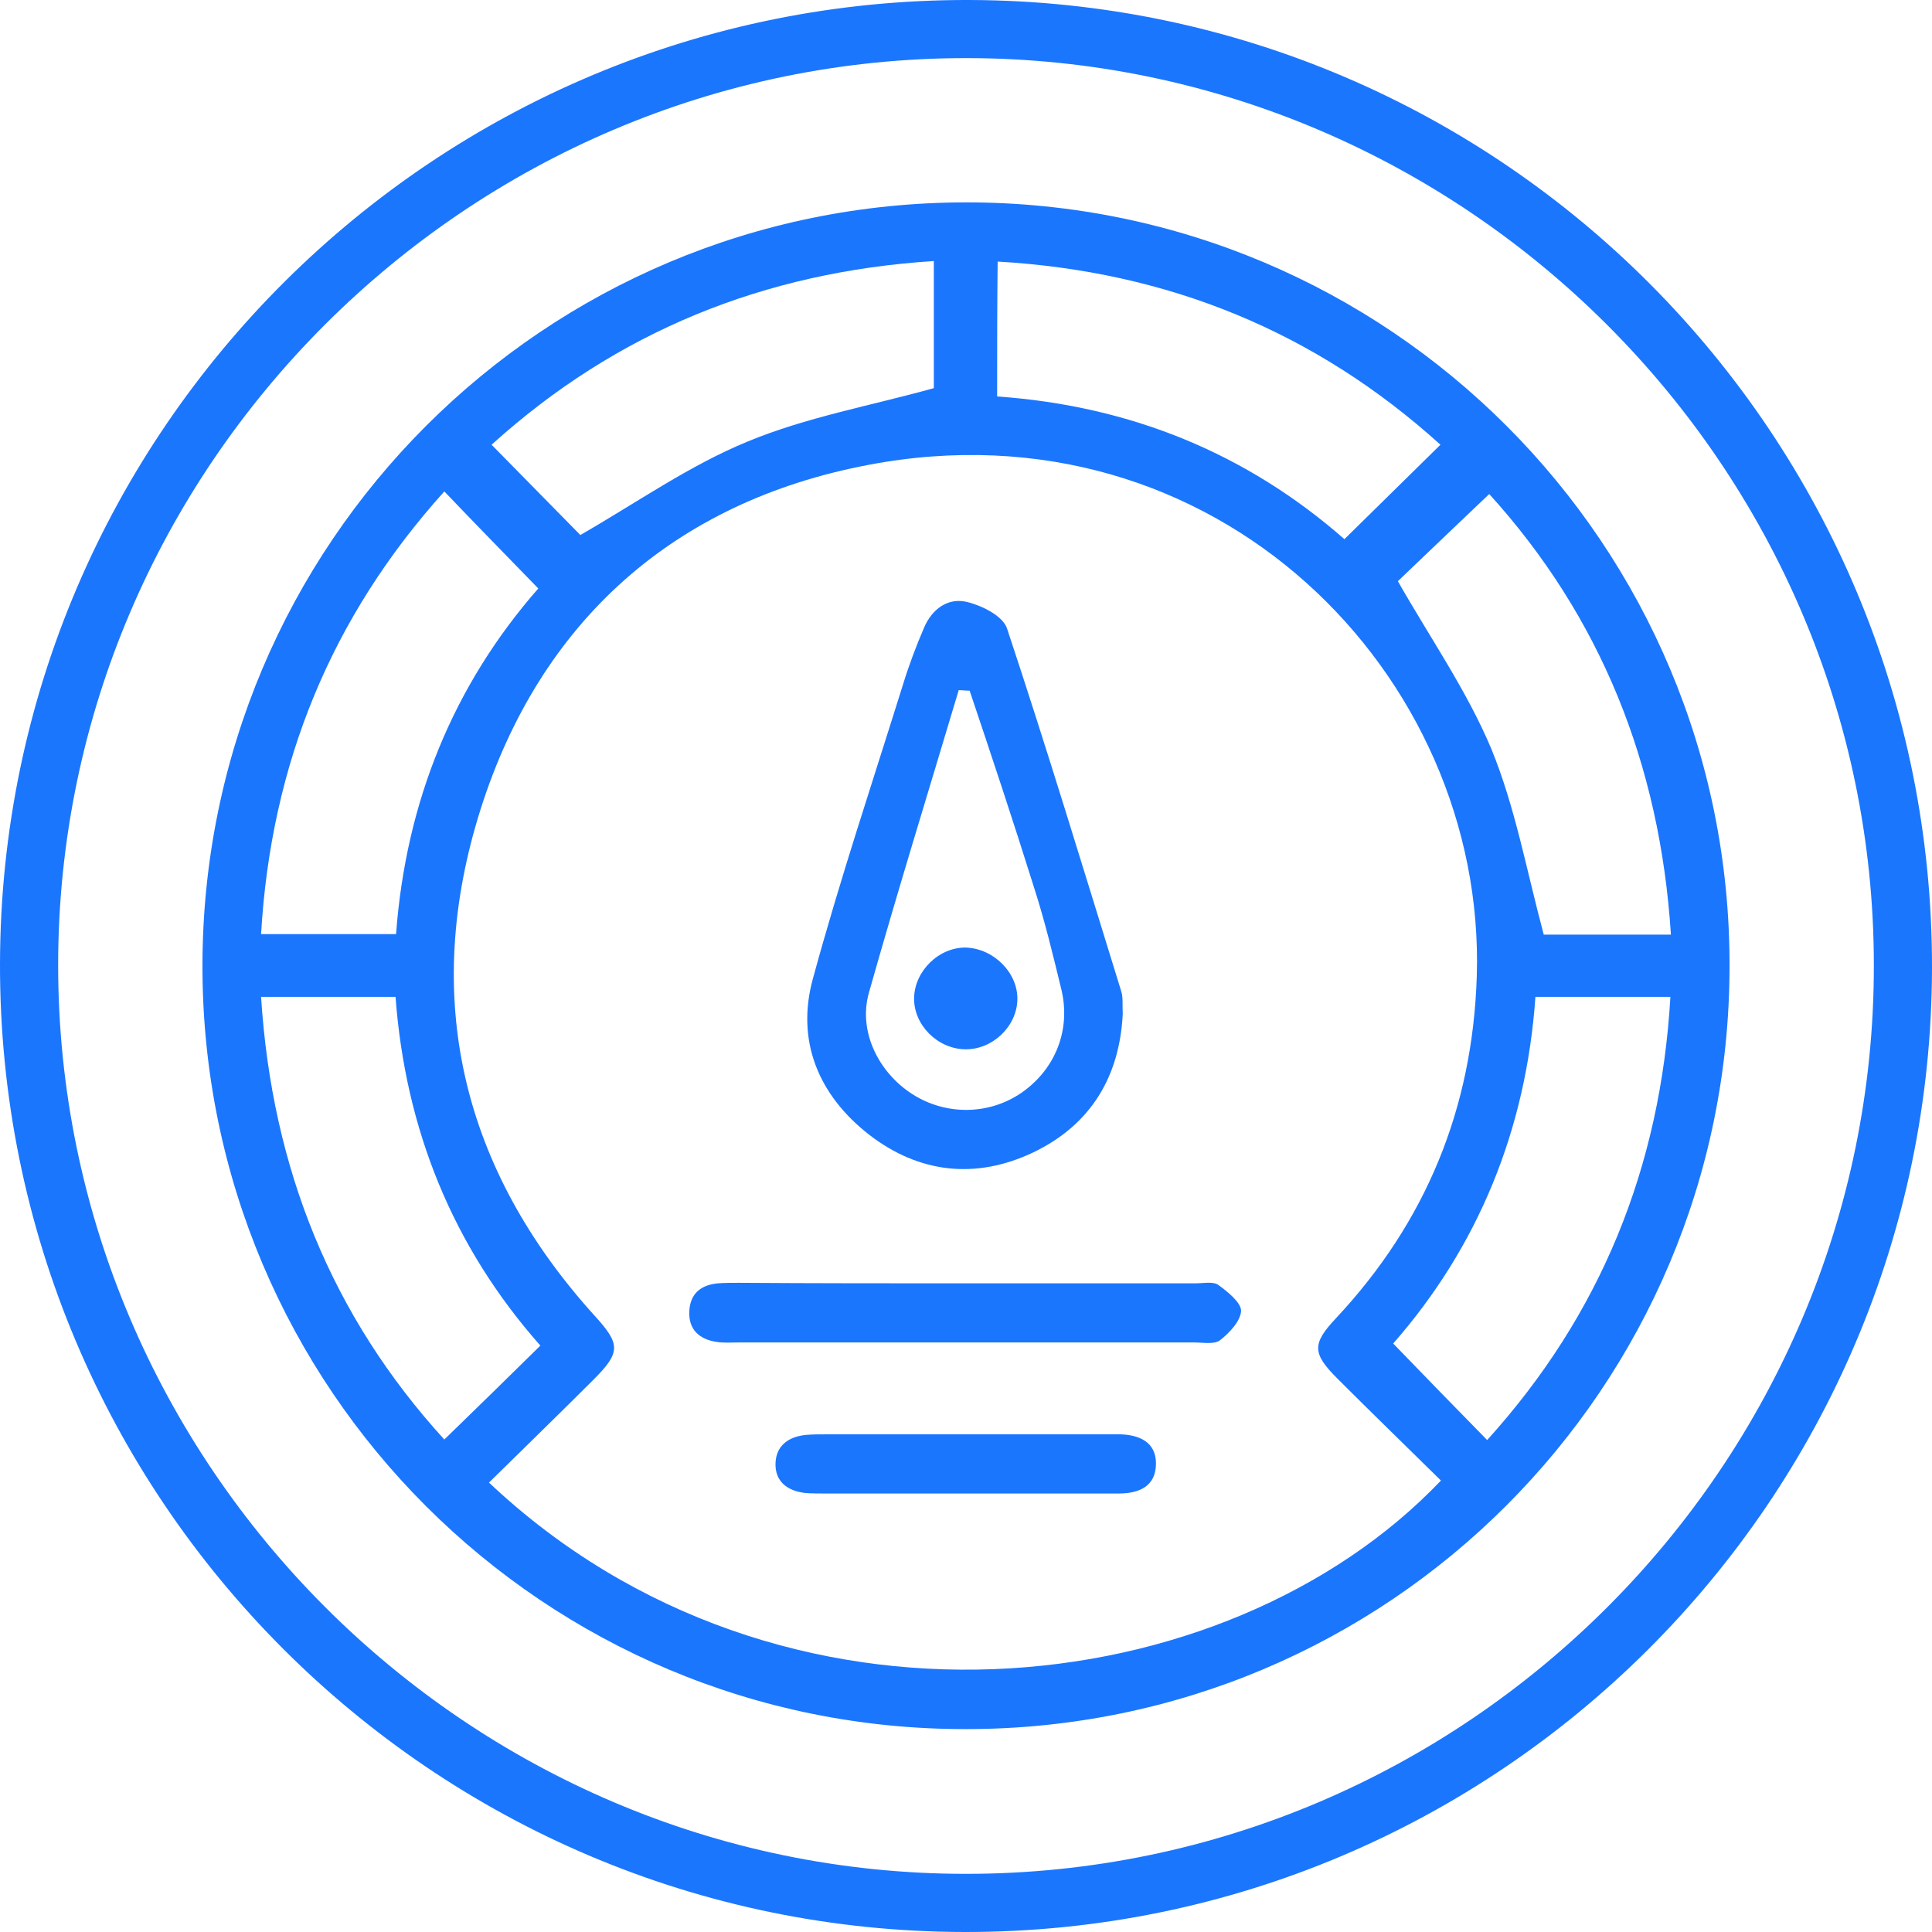
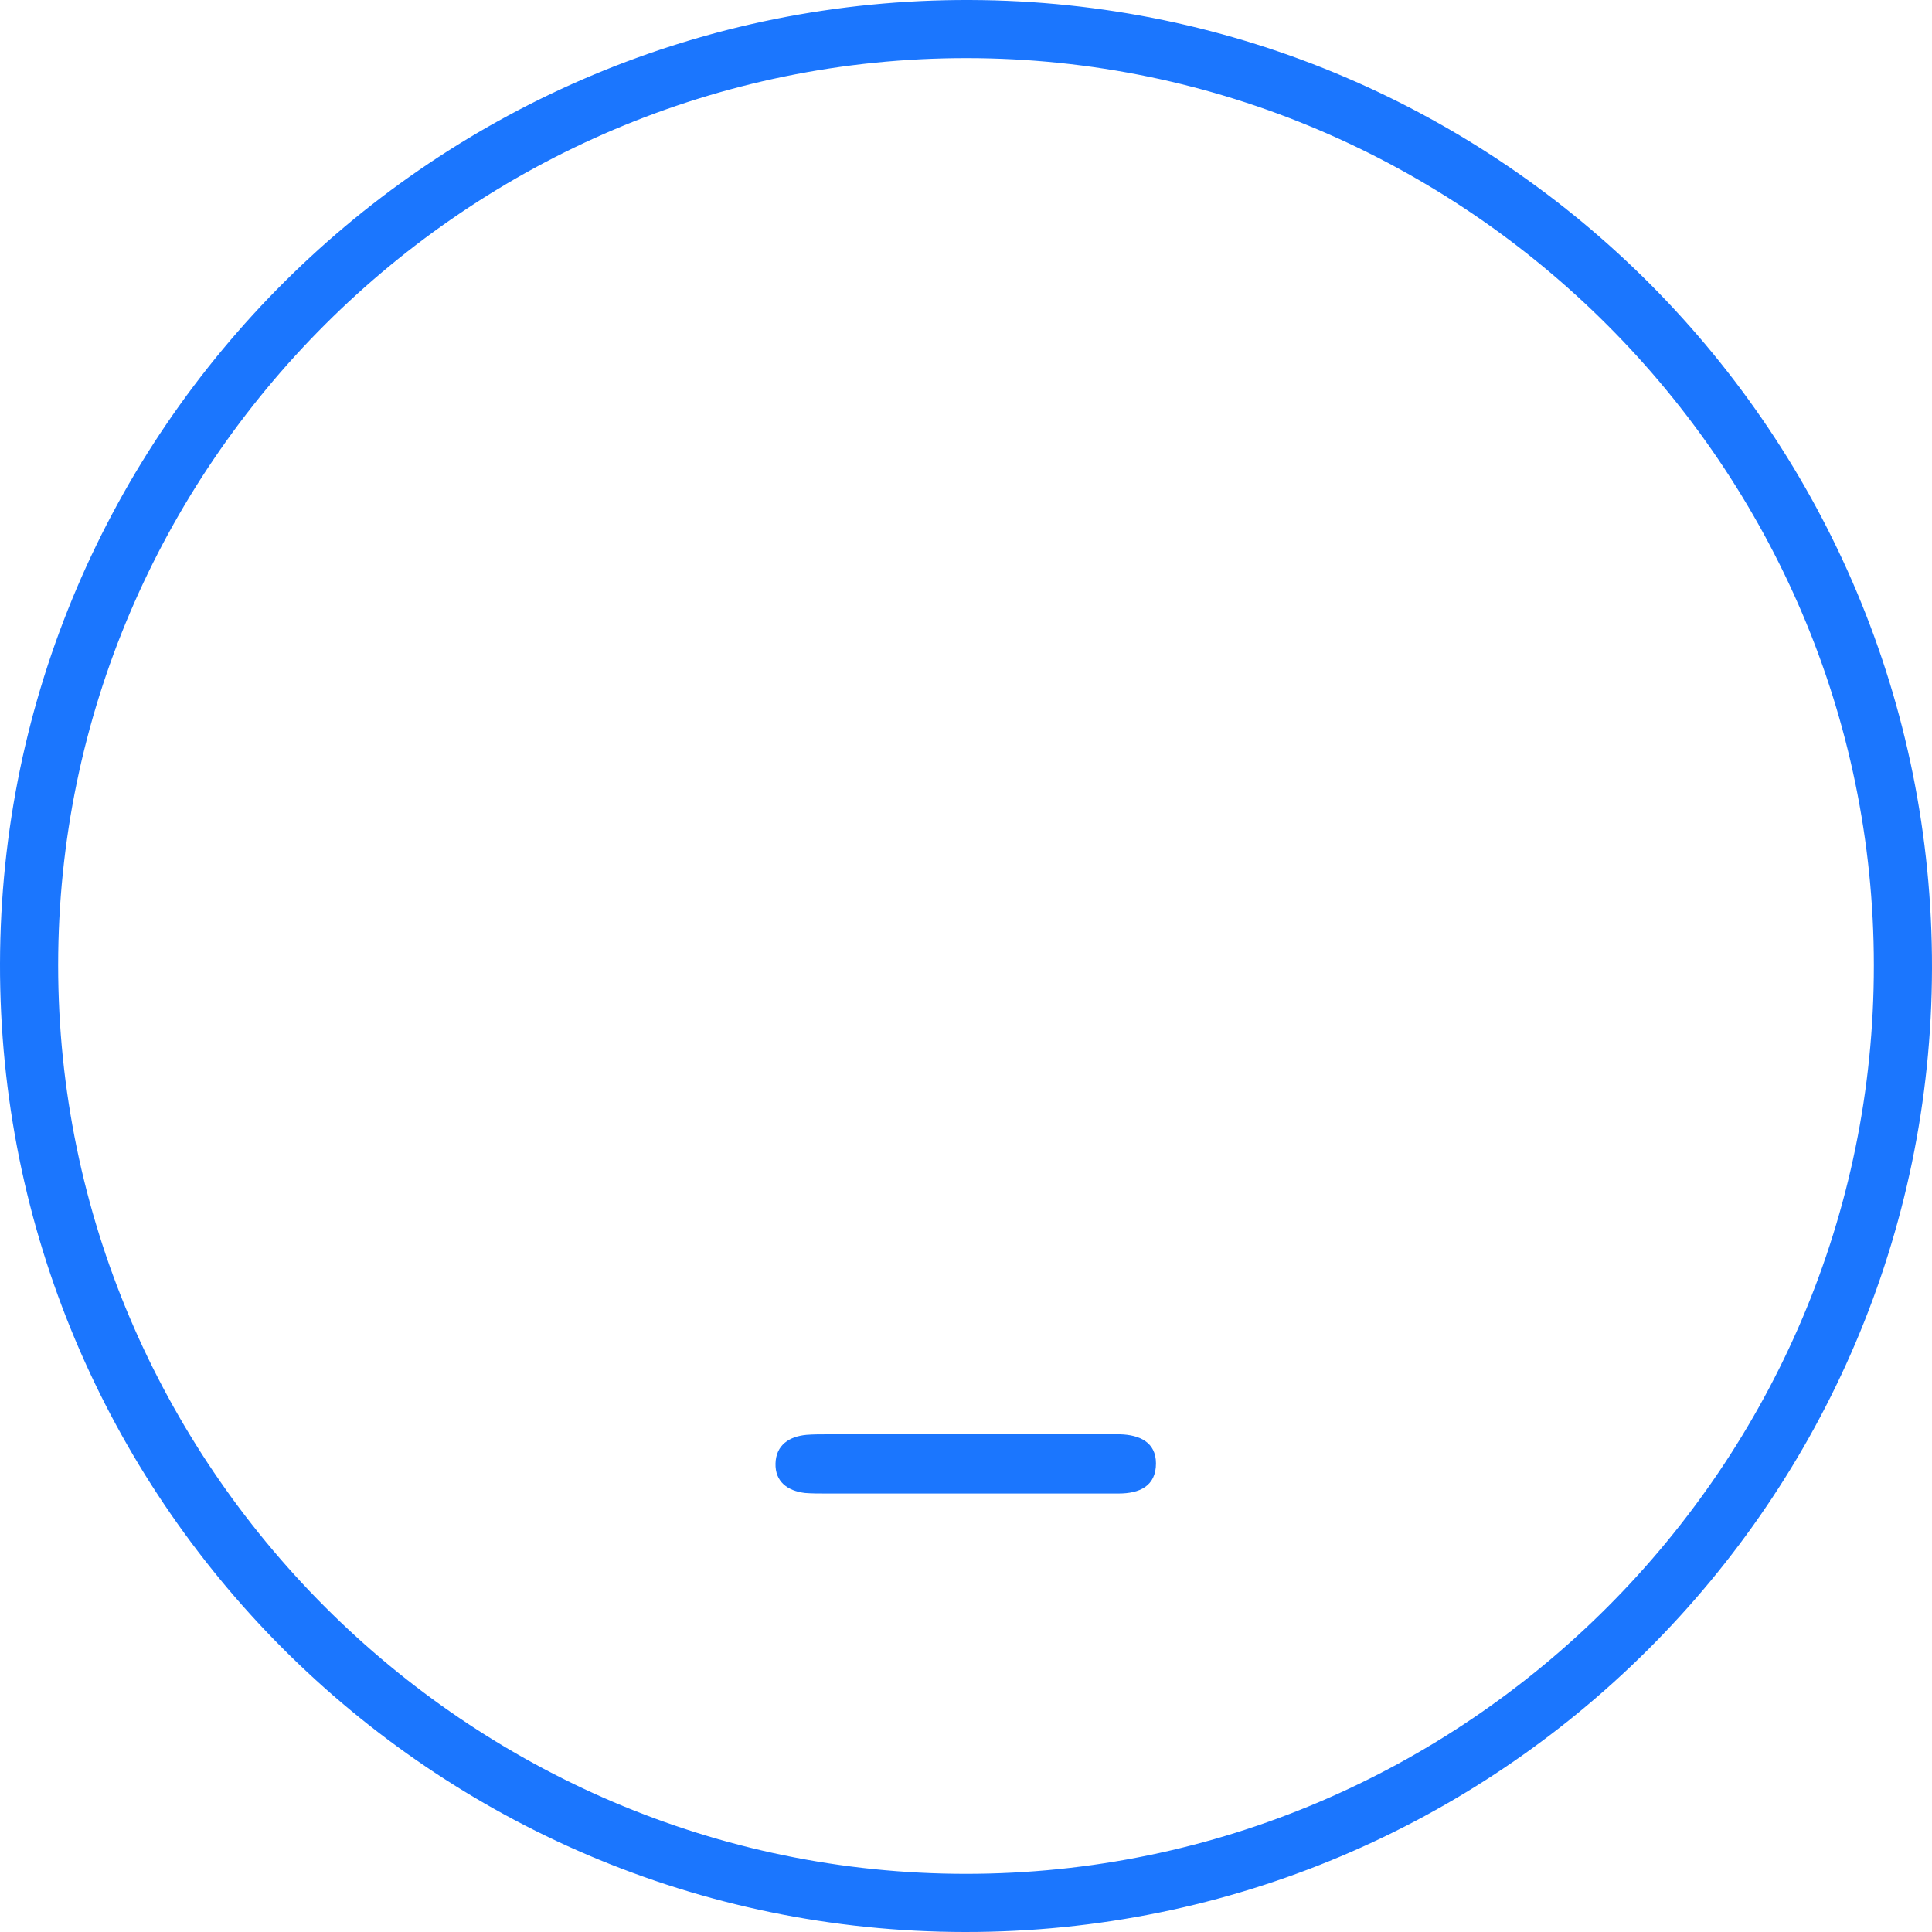
<svg xmlns="http://www.w3.org/2000/svg" width="52" height="52" viewBox="0 0 52 52" fill="none">
  <g clip-path="url(#clip0_15196_3371)">
    <g clip-path="url(#clip1_15196_3371)">
      <path d="M52 26.062C51.972 40.379 40.306 52.014 25.972 52C11.61 51.986 -0.028 40.295 -0 25.937C0.028 11.579 11.735 -0.042 26.098 -0C40.432 0.042 52.028 11.718 52 26.062ZM50.435 25.979C50.435 12.57 39.44 1.578 26.028 1.564C12.588 1.55 1.565 12.542 1.565 25.979C1.565 39.415 12.56 50.435 26 50.435C39.454 50.435 50.449 39.429 50.435 25.979Z" fill="#1B76FE" />
-       <path d="M5.449 26.007C5.449 14.638 14.642 5.447 26.014 5.447C37.386 5.447 46.579 14.652 46.551 26.021C46.537 37.362 37.372 46.525 26.028 46.539C14.656 46.567 5.449 37.376 5.449 26.007ZM13.161 39.904C20.998 47.293 32.999 45.924 38.783 39.849C37.861 38.941 36.925 38.033 36.003 37.111C35.319 36.427 35.305 36.175 35.961 35.477C38.378 32.893 39.636 29.834 39.748 26.272C39.999 18.157 32.706 10.727 23.36 12.515C18.148 13.506 14.544 16.719 12.937 21.775C11.331 26.845 12.42 31.468 16.025 35.435C16.695 36.175 16.709 36.399 15.983 37.125C15.061 38.047 14.125 38.955 13.161 39.904ZM7.027 26.831C7.321 31.454 8.928 35.421 11.959 38.745C12.853 37.879 13.678 37.069 14.544 36.217C12.183 33.549 10.911 30.393 10.646 26.831C9.43 26.831 8.271 26.831 7.027 26.831ZM14.488 15.839C13.636 14.959 12.811 14.121 11.959 13.227C8.914 16.607 7.293 20.56 7.027 25.141C8.271 25.141 9.444 25.141 10.66 25.141C10.925 21.566 12.211 18.437 14.488 15.839ZM40.027 38.759C43.073 35.393 44.693 31.426 44.959 26.831C43.729 26.831 42.556 26.831 41.326 26.831C41.075 30.421 39.775 33.563 37.498 36.161C38.364 37.055 39.175 37.893 40.027 38.759ZM13.231 11.97C14.111 12.864 14.921 13.688 15.62 14.4C17.128 13.534 18.553 12.529 20.118 11.886C21.697 11.23 23.429 10.922 25.134 10.447C25.134 9.4 25.134 8.227 25.134 7.026C20.565 7.319 16.598 8.925 13.231 11.97ZM26.838 10.671C30.429 10.922 33.558 12.207 36.185 14.512C37.051 13.66 37.889 12.836 38.77 11.97C35.403 8.925 31.435 7.305 26.852 7.04C26.838 8.255 26.838 9.414 26.838 10.671ZM40.083 13.297C39.189 14.149 38.336 14.959 37.624 15.643C38.49 17.166 39.482 18.59 40.139 20.155C40.781 21.719 41.089 23.437 41.55 25.155C42.57 25.155 43.743 25.155 44.973 25.155C44.679 20.56 43.073 16.593 40.083 13.297Z" fill="#1B76FE" />
-       <path d="M30.219 27.292C30.135 28.954 29.381 30.267 27.802 31.021C26.265 31.748 24.743 31.58 23.401 30.547C22.032 29.485 21.418 28.018 21.879 26.342C22.605 23.675 23.485 21.049 24.309 18.409C24.463 17.906 24.659 17.389 24.868 16.901C25.078 16.398 25.511 16.076 26.028 16.202C26.433 16.3 26.992 16.579 27.104 16.914C28.18 20.155 29.171 23.423 30.177 26.677C30.233 26.845 30.205 27.041 30.219 27.292ZM26.098 18.59C26 18.59 25.902 18.576 25.804 18.576C24.994 21.286 24.156 23.996 23.387 26.719C23.094 27.753 23.639 28.856 24.547 29.443C25.455 30.03 26.629 30.016 27.509 29.401C28.403 28.773 28.822 27.725 28.571 26.65C28.347 25.728 28.124 24.792 27.83 23.884C27.271 22.096 26.685 20.336 26.098 18.59Z" fill="#1B76FE" />
-       <path d="M26.028 34.541C28.082 34.541 30.121 34.541 32.175 34.541C32.385 34.541 32.65 34.485 32.79 34.583C33.041 34.764 33.404 35.058 33.404 35.281C33.391 35.56 33.083 35.882 32.832 36.077C32.678 36.189 32.385 36.133 32.147 36.133C28.054 36.133 23.946 36.133 19.853 36.133C19.671 36.133 19.475 36.147 19.294 36.119C18.819 36.049 18.525 35.784 18.553 35.281C18.581 34.806 18.875 34.583 19.322 34.541C19.503 34.527 19.699 34.527 19.881 34.527C21.934 34.541 23.988 34.541 26.028 34.541Z" fill="#1B76FE" />
-       <path d="M26 40.198C24.743 40.198 23.485 40.198 22.228 40.198C22.046 40.198 21.851 40.198 21.669 40.184C21.194 40.128 20.859 39.877 20.873 39.388C20.887 38.899 21.236 38.661 21.711 38.619C21.893 38.605 22.088 38.605 22.27 38.605C24.757 38.605 27.244 38.605 29.73 38.605C29.87 38.605 30.01 38.605 30.149 38.605C30.666 38.619 31.113 38.815 31.113 39.388C31.113 40.002 30.666 40.198 30.108 40.198C29.66 40.198 29.227 40.198 28.78 40.198C27.858 40.198 26.922 40.198 26 40.198Z" fill="#1B76FE" />
-       <path d="M27.383 26.901C27.369 27.627 26.713 28.256 25.972 28.242C25.232 28.228 24.589 27.585 24.603 26.859C24.617 26.133 25.274 25.49 26 25.504C26.755 25.532 27.397 26.189 27.383 26.901Z" fill="#1B76FE" />
+       <path d="M26 40.198C24.743 40.198 23.485 40.198 22.228 40.198C22.046 40.198 21.851 40.198 21.669 40.184C21.194 40.128 20.859 39.877 20.873 39.388C20.887 38.899 21.236 38.661 21.711 38.619C21.893 38.605 22.088 38.605 22.27 38.605C29.87 38.605 30.01 38.605 30.149 38.605C30.666 38.619 31.113 38.815 31.113 39.388C31.113 40.002 30.666 40.198 30.108 40.198C29.66 40.198 29.227 40.198 28.78 40.198C27.858 40.198 26.922 40.198 26 40.198Z" fill="#1B76FE" />
    </g>
  </g>
  <defs>
    <clipPath id="clip0_15196_3371">
      <rect width="52" height="52" fill="white" />
    </clipPath>
    <clipPath id="clip1_15196_3371">
      <rect width="52" height="52" fill="white" />
    </clipPath>
  </defs>
</svg>